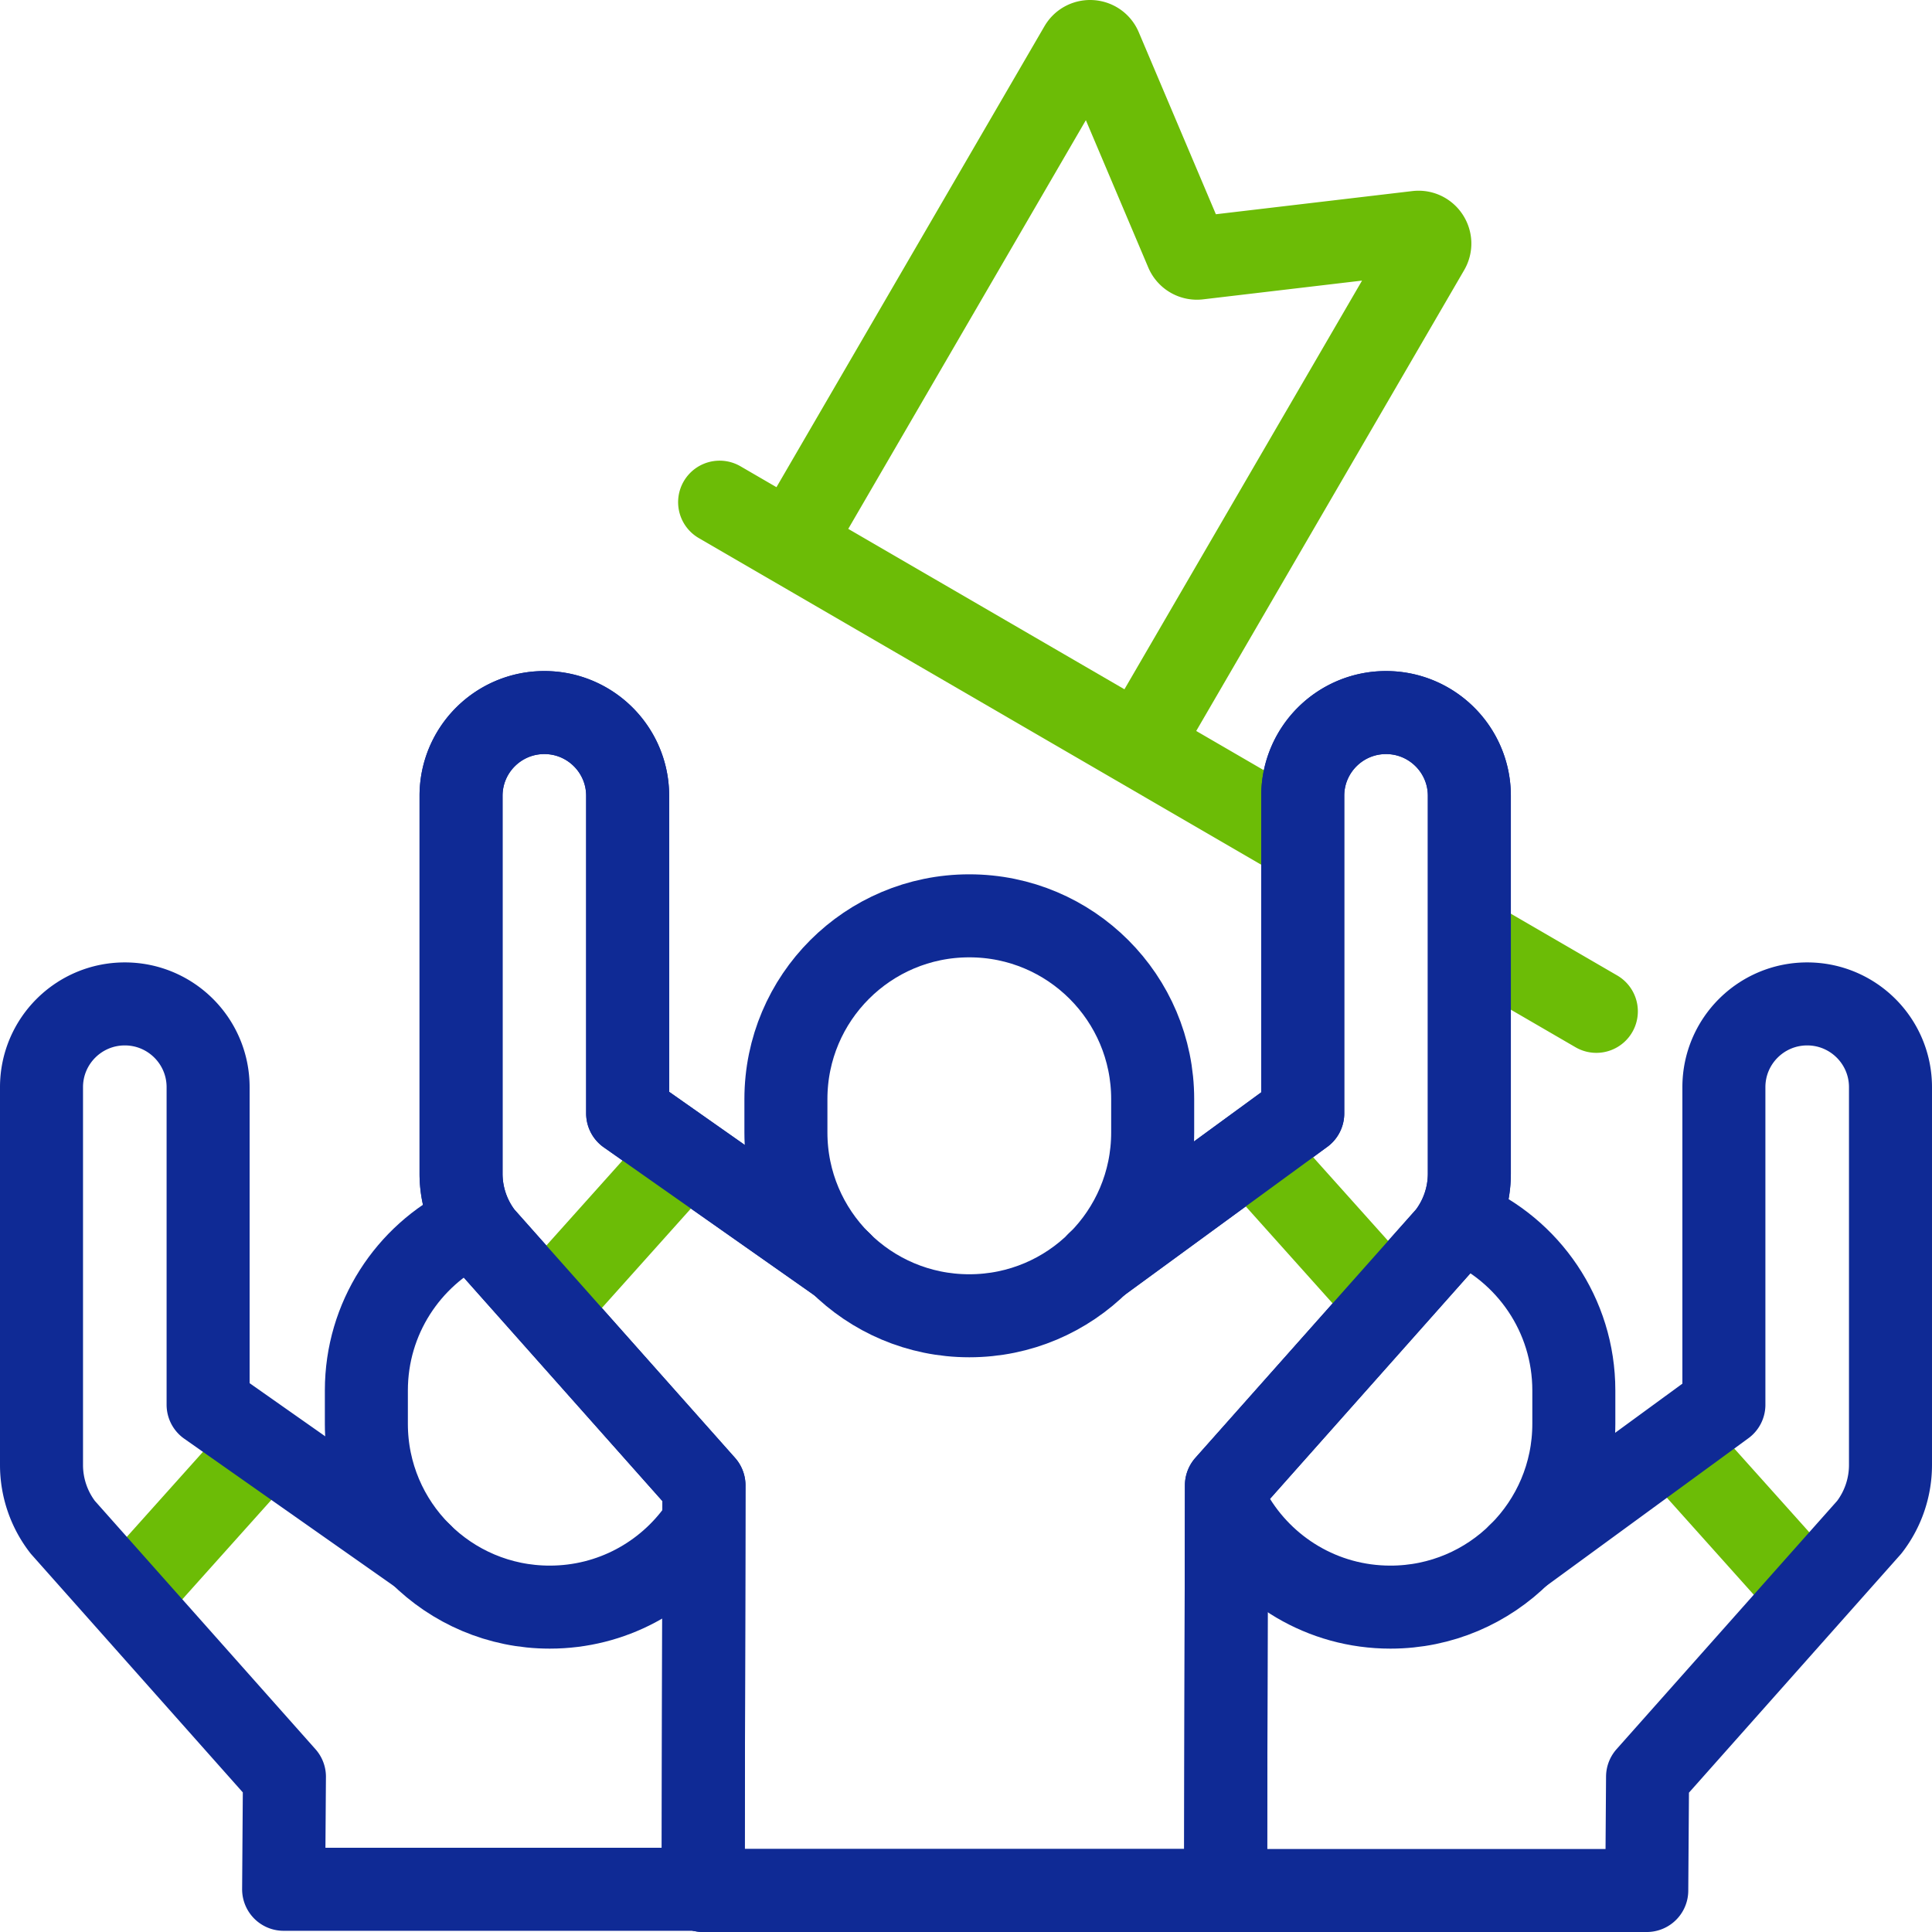
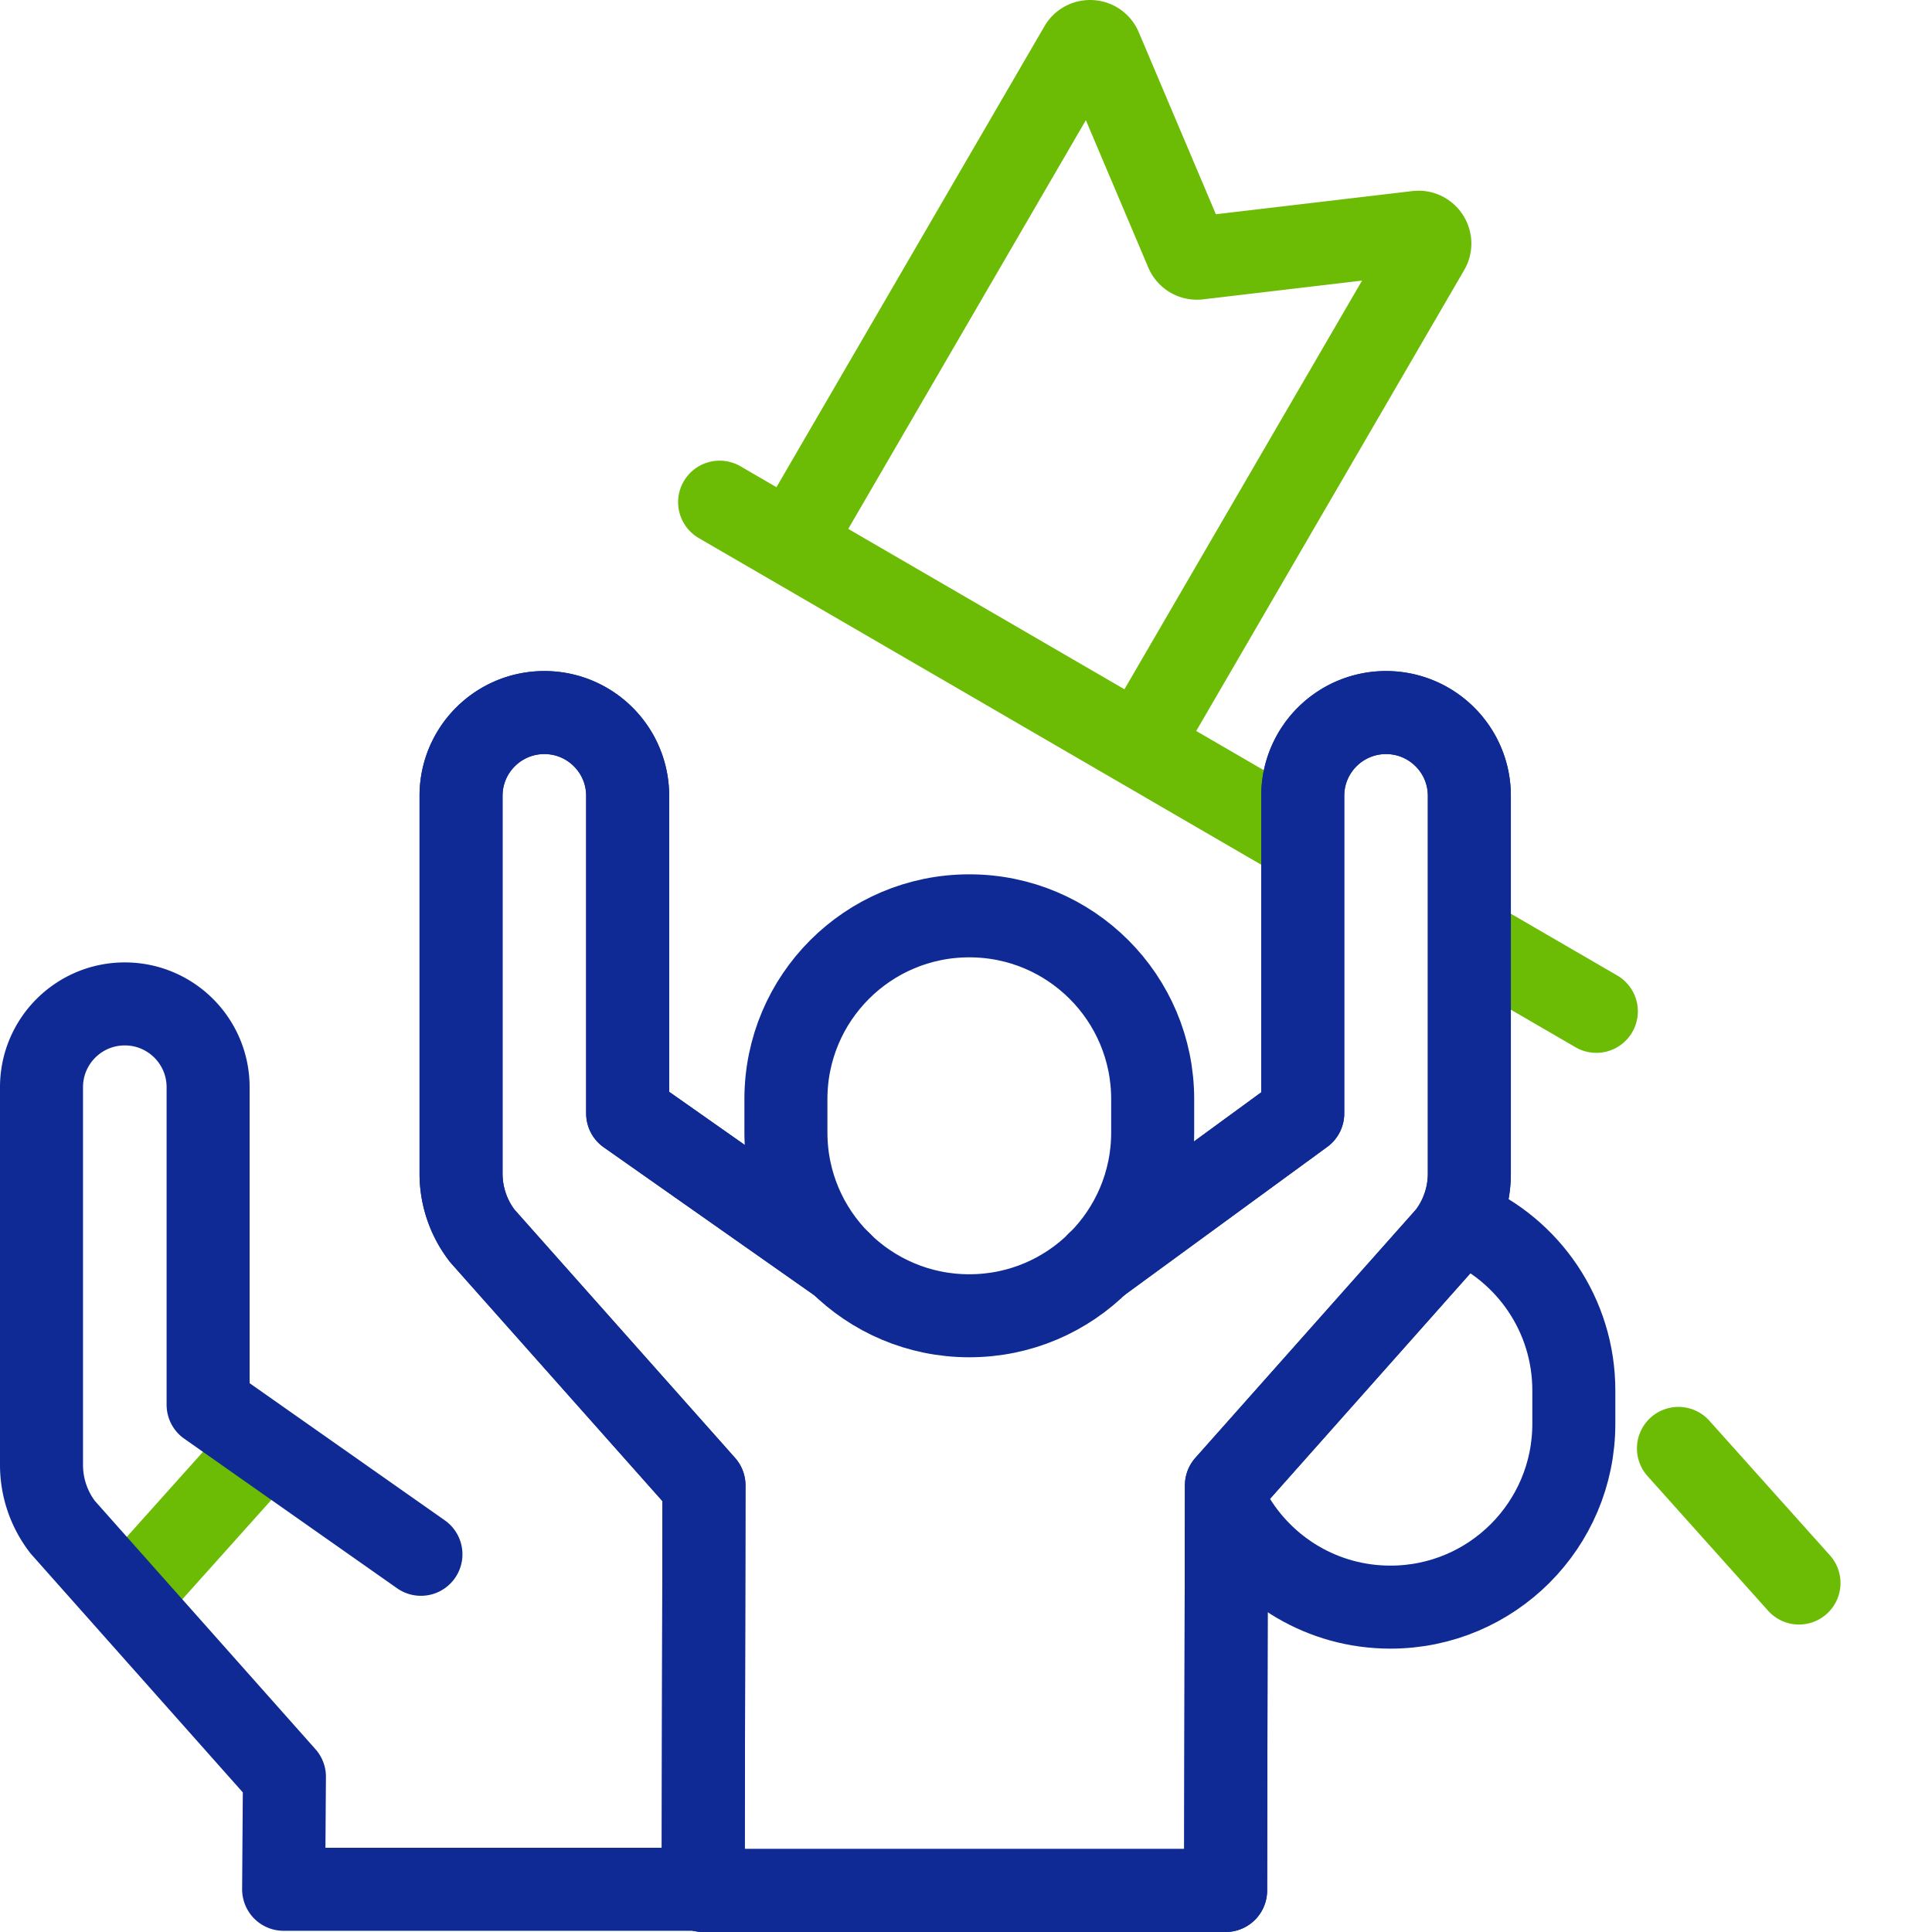
<svg xmlns="http://www.w3.org/2000/svg" version="1.1" width="512" height="512" x="0" y="0" viewBox="0 0 512 512" style="enable-background:new 0 0 512 512" xml:space="preserve" class="">
  <g>
    <path d="m394.789 251.604 28.258 16.411M190.707 133.08l151.131 87.772M210.71 142.5l75.585-130.007c1.243-2.138 4.395-1.939 5.359.337l22.779 53.766a3.002 3.002 0 0 0 3.116 1.81l58.016-6.843c2.457-.29 4.19 2.349 2.947 4.487l-75.379 129.652M444.806 383.845l31.944 35.669" style="stroke-width:22;stroke-linecap:round;stroke-linejoin:round;stroke-miterlimit:10;" fill="none" stroke="#6cbc06" stroke-width="22" stroke-linecap="round" stroke-linejoin="round" stroke-miterlimit="10" data-original="#33cccc" opacity="1" />
-     <path d="M326.419 501h109.989l.213-30.139h0l58.756-66.138a26.987 26.987 0 0 0 5.622-16.486V288.111c0-12.185-9.883-22.063-22.075-22.063h0c-12.192 0-22.075 9.878-22.075 22.063v84.16l-54.23 39.632" style="stroke-width:22;stroke-linecap:round;stroke-linejoin:round;stroke-miterlimit:10;" fill="none" stroke="#0f2a95" stroke-width="22" stroke-linecap="round" stroke-linejoin="round" stroke-miterlimit="10" data-original="#000000" opacity="1" />
    <path d="M326.419 401.683c8.408 14.482 24.085 24.221 42.037 24.221h.052c26.826 0 48.573-21.747 48.573-48.573v-8.842c0-20.022-12.114-37.215-29.413-44.648" style="stroke-width:22;stroke-linecap:round;stroke-linejoin:round;stroke-miterlimit:10;" fill="none" stroke="#0f2a95" stroke-width="22" stroke-linecap="round" stroke-linejoin="round" stroke-miterlimit="10" data-original="#000000" opacity="1" />
    <path d="m69.366 383.845-31.944 35.669" style="stroke-width:22;stroke-linecap:round;stroke-linejoin:round;stroke-miterlimit:10;" fill="none" stroke="#6cbc06" stroke-width="22" stroke-linecap="round" stroke-linejoin="round" stroke-miterlimit="10" data-original="#33cccc" opacity="1" />
    <path d="M111.552 411.903 55.15 372.271v-84.16c0-12.185-9.883-22.063-22.075-22.063S11 275.926 11 288.111v100.125a26.985 26.985 0 0 0 5.622 16.486l58.756 66.138-.213 29.822h109.146" style="stroke-width:22;stroke-linecap:round;stroke-linejoin:round;stroke-miterlimit:10;" fill="none" stroke="#0f2a95" stroke-width="22" stroke-linecap="round" stroke-linejoin="round" stroke-miterlimit="10" data-original="#000000" opacity="1" />
-     <path d="M124.278 324.865c-16.104 7.909-27.188 24.472-27.188 43.624v8.842c0 26.826 21.747 48.573 48.573 48.573h.052c16.377 0 30.86-8.104 39.659-20.521" style="stroke-width:22;stroke-linecap:round;stroke-linejoin:round;stroke-miterlimit:10;" fill="none" stroke="#0f2a95" stroke-width="22" stroke-linecap="round" stroke-linejoin="round" stroke-miterlimit="10" data-original="#000000" opacity="1" />
    <path d="m222.736 334.69-56.402-39.632v-84.16c0-12.185-9.883-22.063-22.075-22.063s-22.075 9.878-22.075 22.063v100.125a26.985 26.985 0 0 0 5.622 16.486l58.756 66.138L186.35 501H324.8l.213-107.351h0l58.756-66.138a26.987 26.987 0 0 0 5.622-16.486V210.899c0-12.185-9.883-22.063-22.075-22.063h0c-12.192 0-22.075 9.878-22.075 22.063v84.16l-54.23 39.632" style="stroke-width:22;stroke-linecap:round;stroke-linejoin:round;stroke-miterlimit:10;" fill="none" stroke="#0f2a95" stroke-width="22" stroke-linecap="round" stroke-linejoin="round" stroke-miterlimit="10" data-original="#000000" opacity="1" />
-     <path d="m180.55 306.632-31.944 35.67M333.196 306.632l31.944 35.67" style="stroke-width:22;stroke-linecap:round;stroke-linejoin:round;stroke-miterlimit:10;" fill="none" stroke="#6cbc06" stroke-width="22" stroke-linecap="round" stroke-linejoin="round" stroke-miterlimit="10" data-original="#33cccc" opacity="1" />
    <path d="m222.736 334.69-56.402-39.632v-84.16c0-12.185-9.883-22.063-22.075-22.063s-22.075 9.878-22.075 22.063v100.125a26.985 26.985 0 0 0 5.622 16.486l58.756 66.138L186.35 501H324.8l.213-107.351h0l58.756-66.138a26.987 26.987 0 0 0 5.622-16.486V210.899c0-12.185-9.883-22.063-22.075-22.063h0c-12.192 0-22.075 9.878-22.075 22.063v84.16l-54.23 39.632" style="stroke-width:22;stroke-linecap:round;stroke-linejoin:round;stroke-miterlimit:10;" fill="none" stroke="#0f2a95" stroke-width="22" stroke-linecap="round" stroke-linejoin="round" stroke-miterlimit="10" data-original="#000000" opacity="1" />
    <path d="M256.847 348.692h.052c26.826 0 48.573-21.747 48.573-48.573v-8.842c0-26.826-21.747-48.573-48.573-48.573h-.052c-26.826 0-48.573 21.747-48.573 48.573v8.842c0 26.826 21.747 48.573 48.573 48.573z" style="stroke-width:22;stroke-linecap:round;stroke-linejoin:round;stroke-miterlimit:10;" fill="none" stroke="#0f2a95" stroke-width="22" stroke-linecap="round" stroke-linejoin="round" stroke-miterlimit="10" data-original="#000000" opacity="1" />
  </g>
</svg>